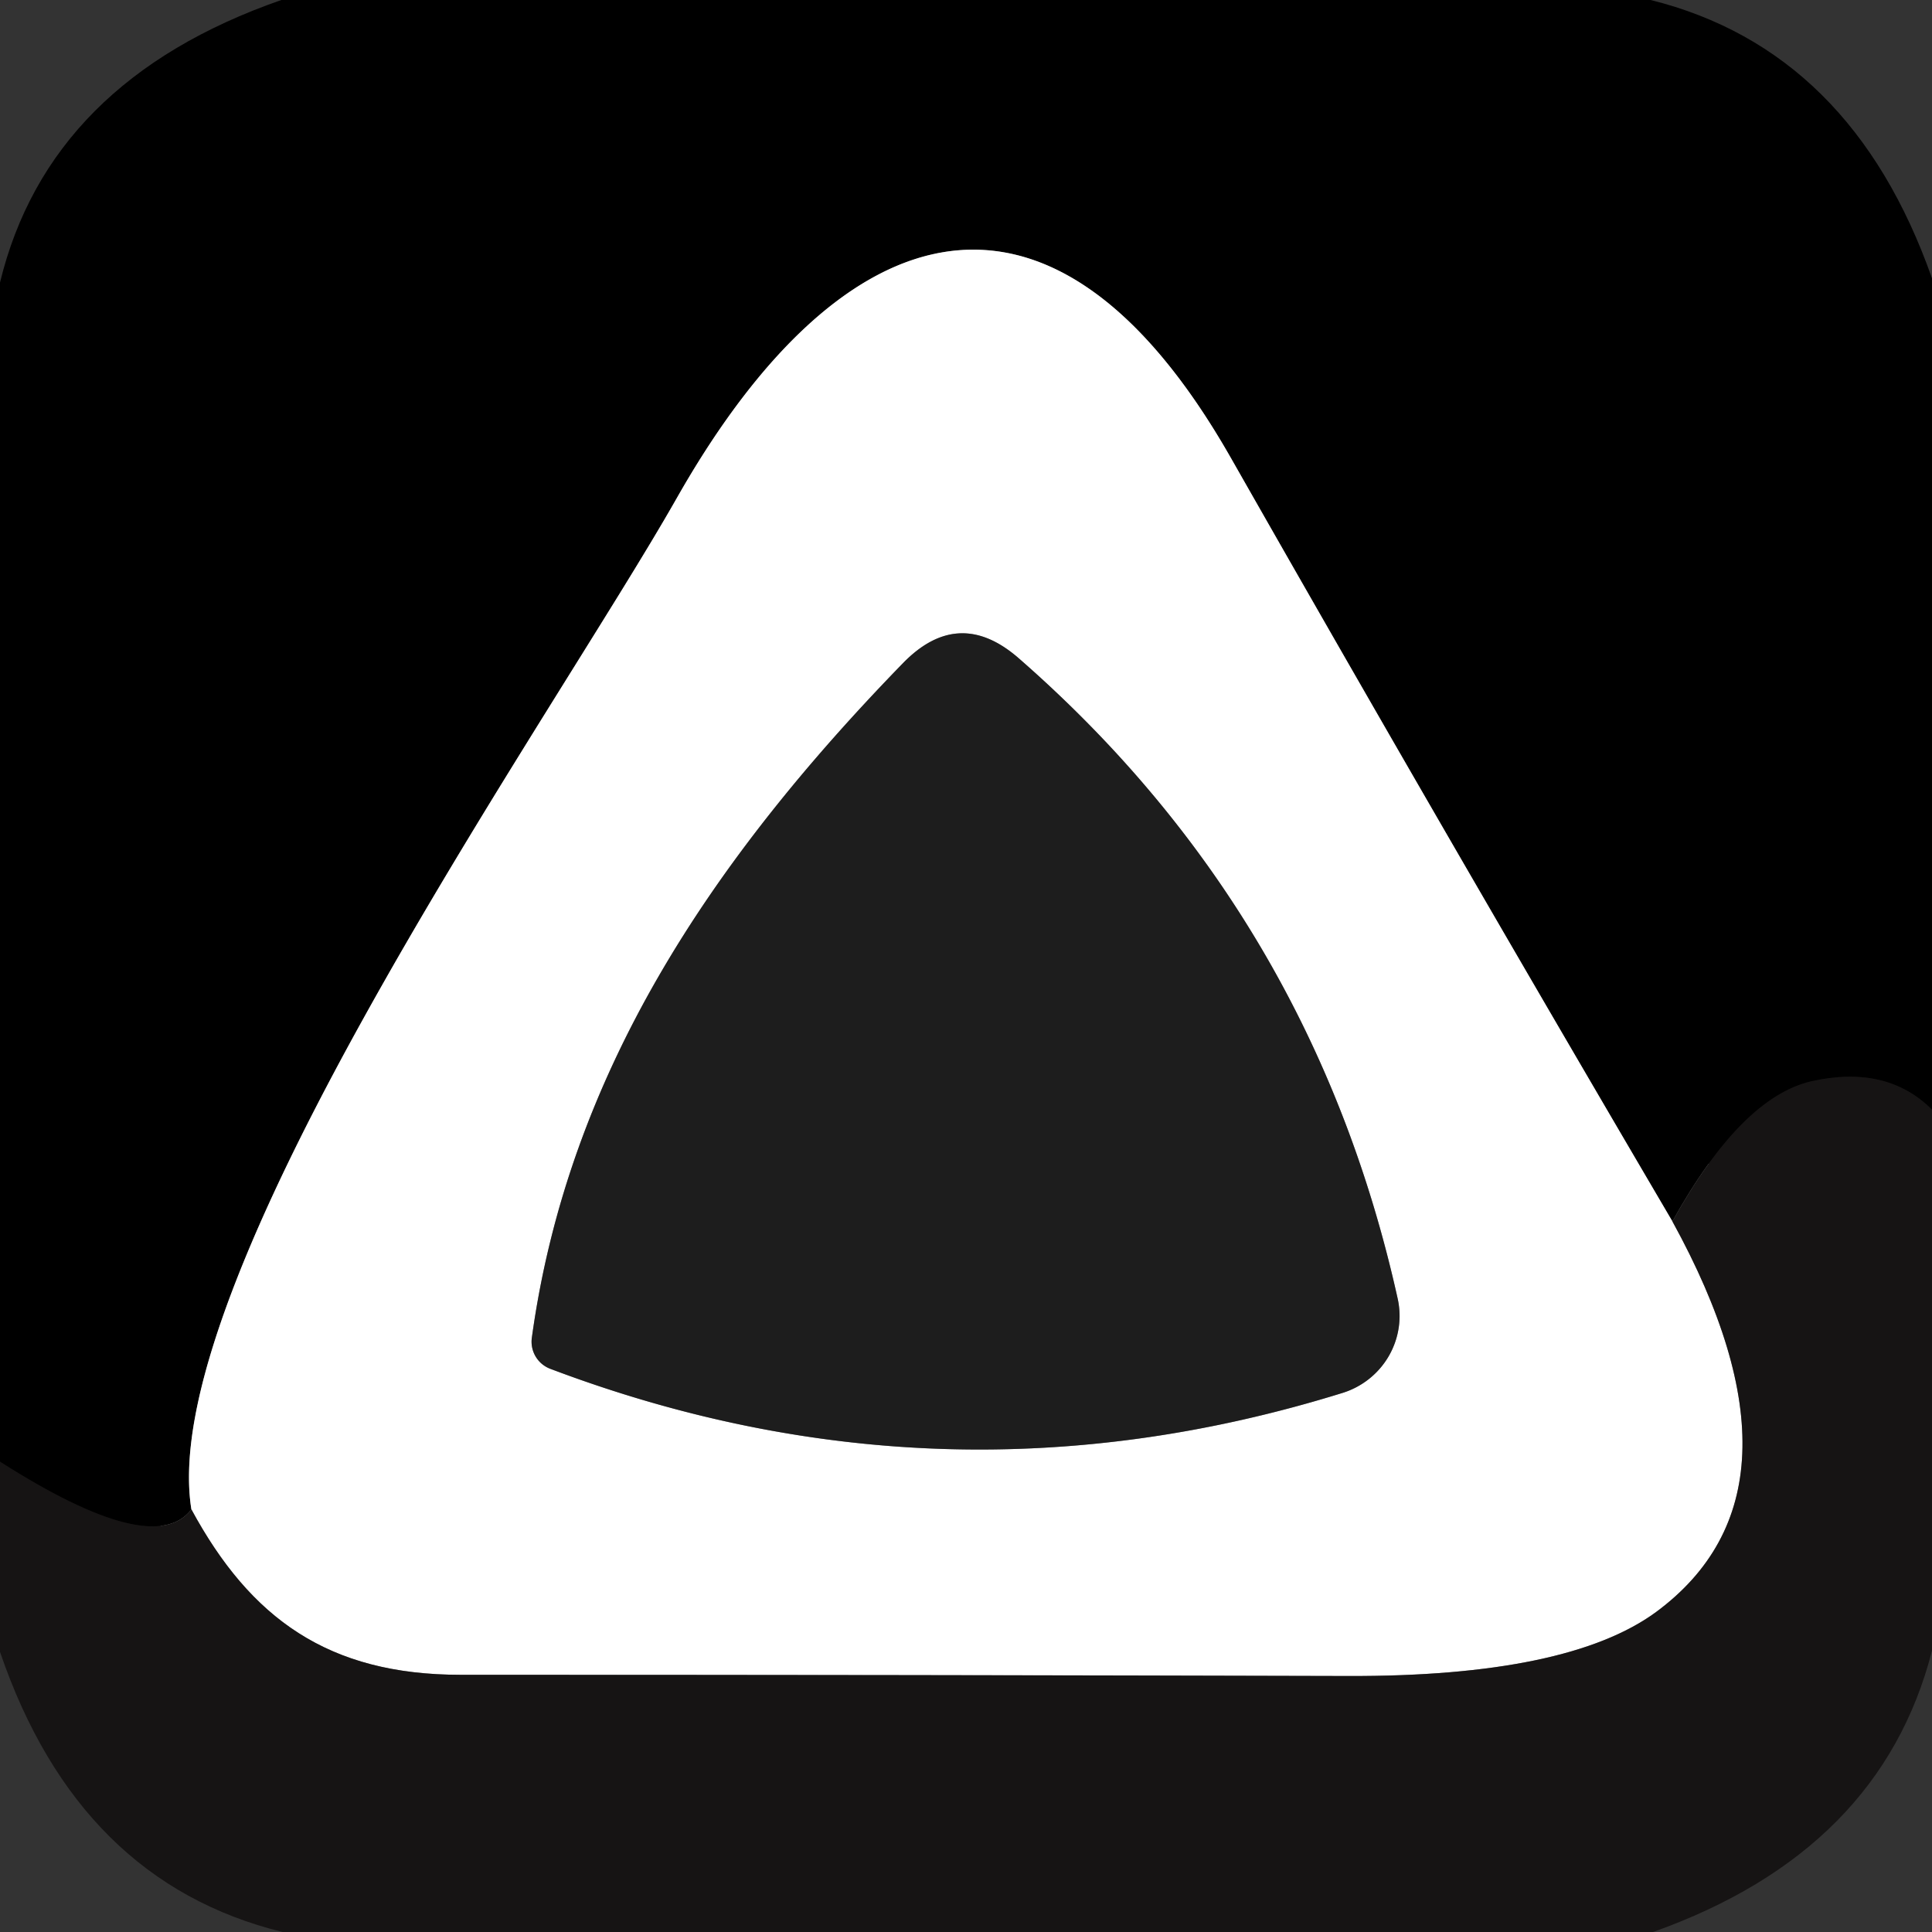
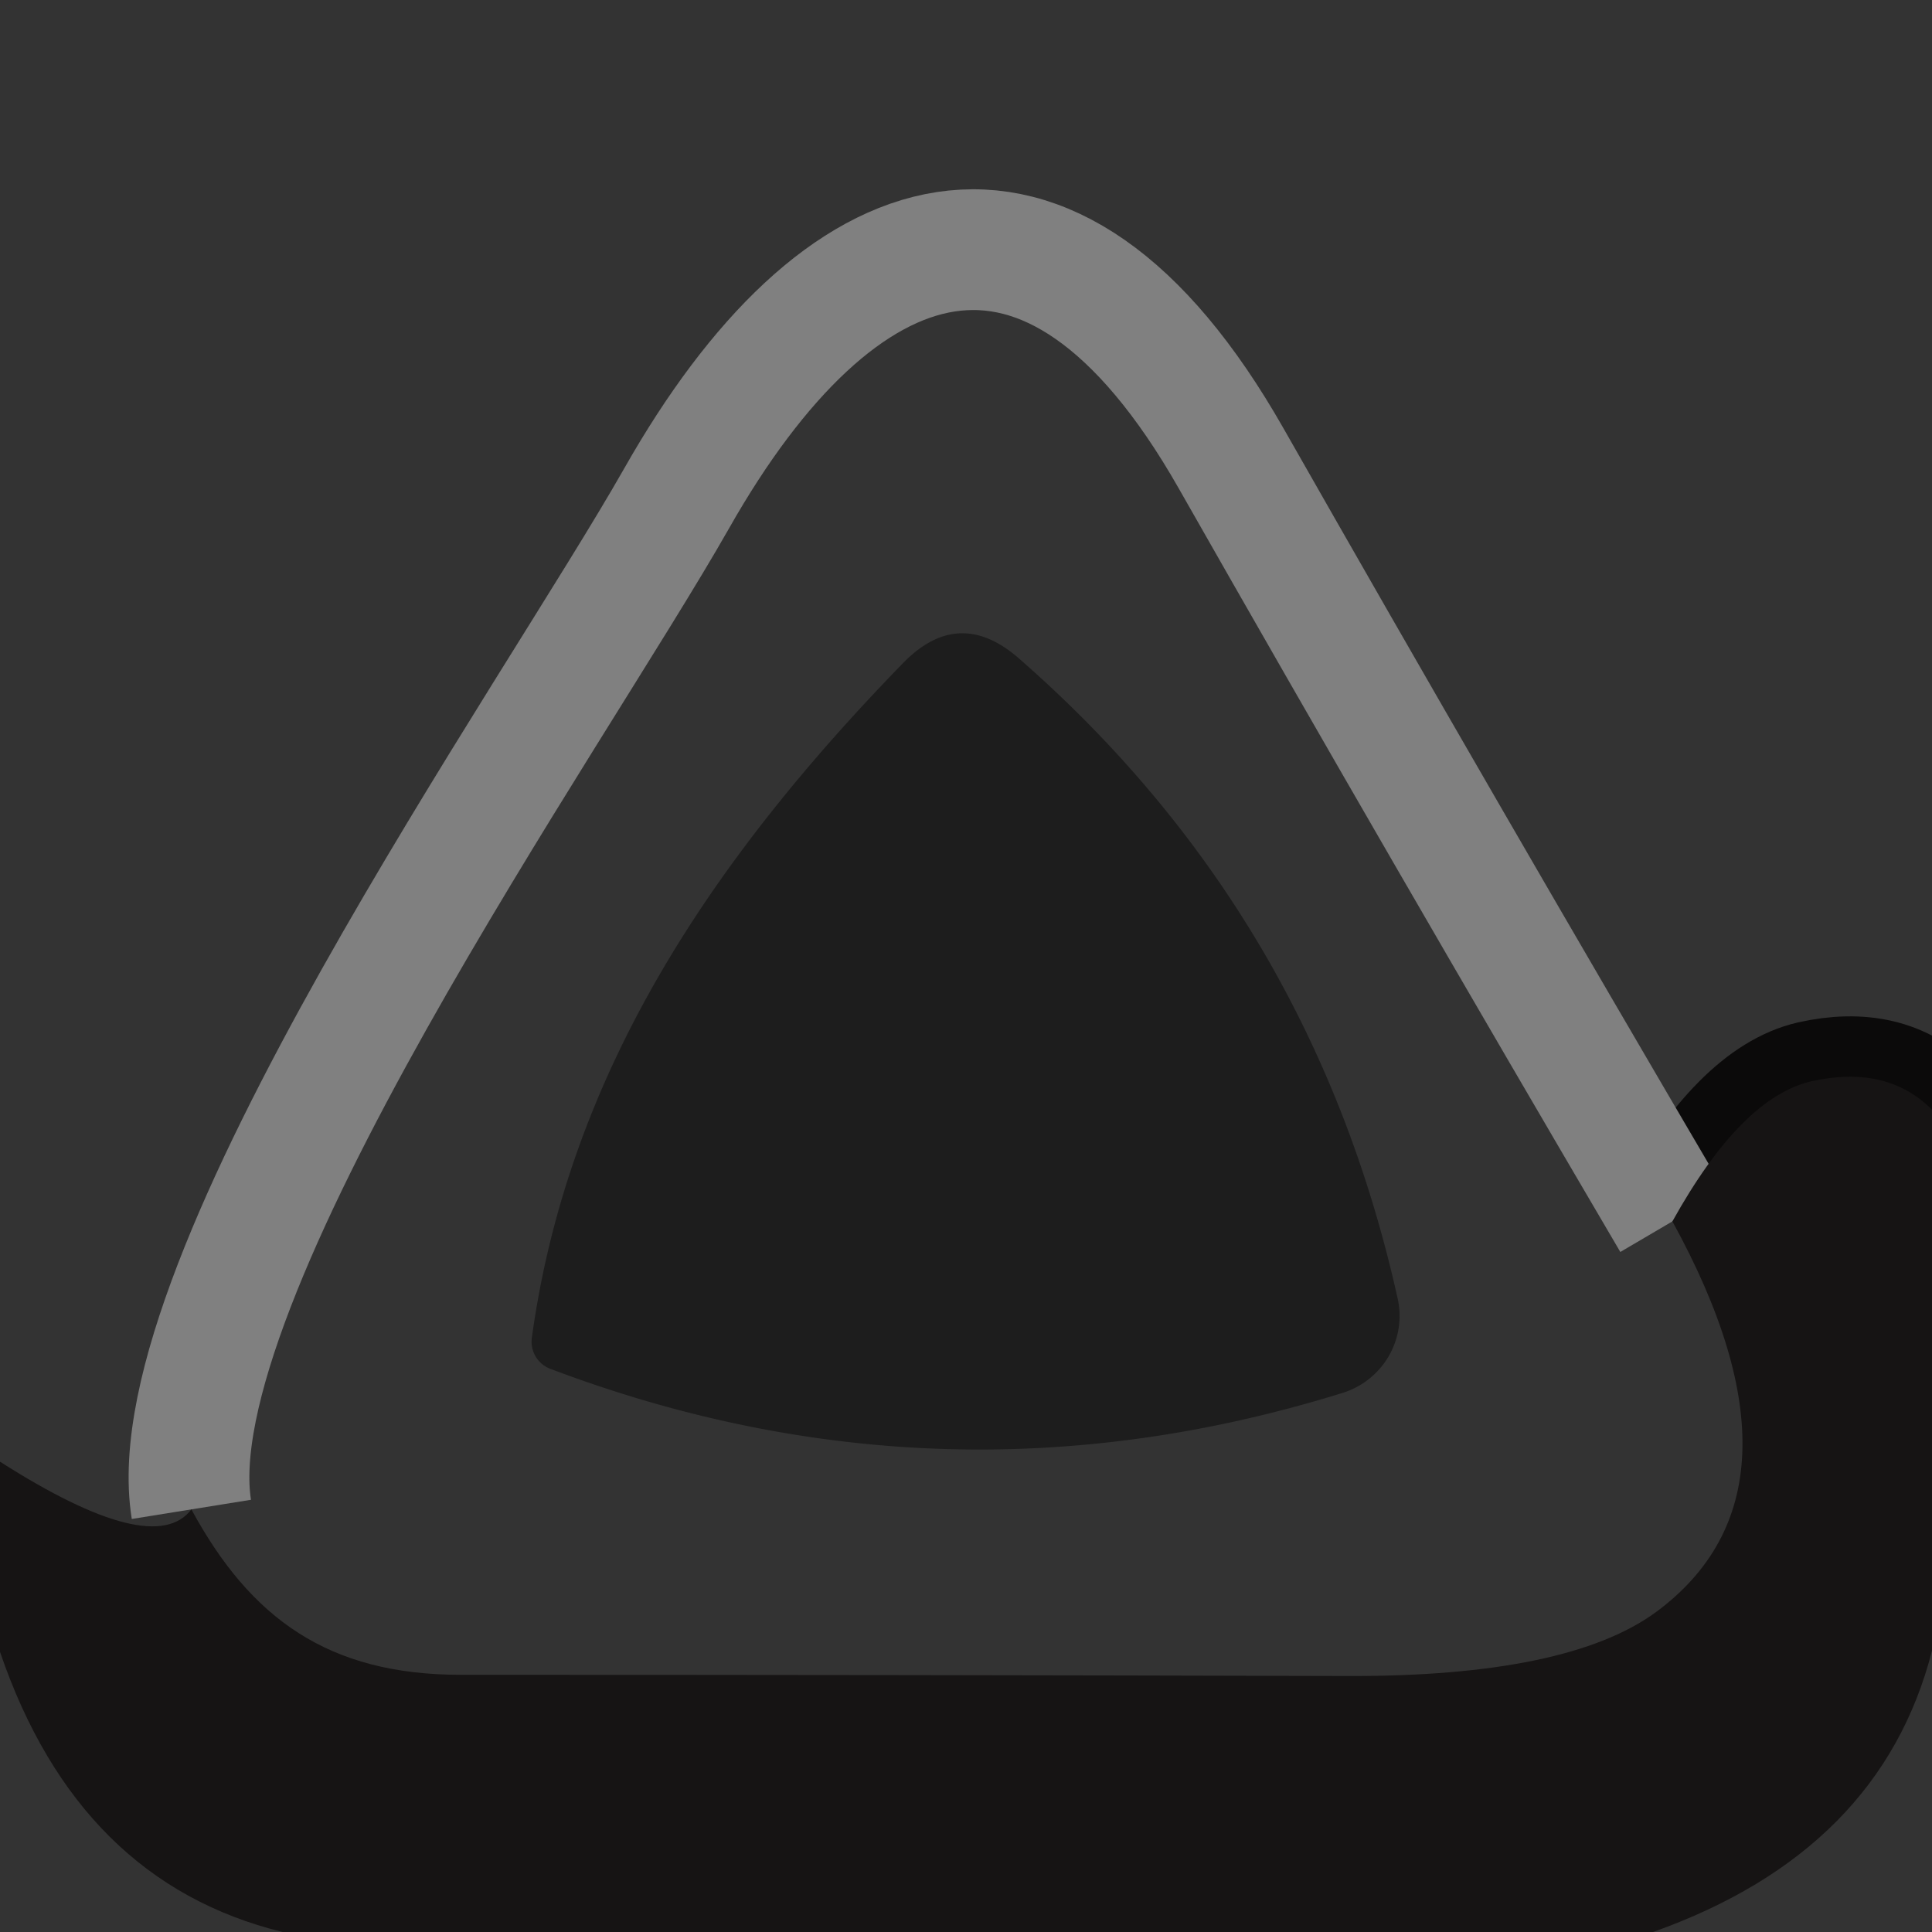
<svg xmlns="http://www.w3.org/2000/svg" version="1.1" viewBox="0.00 0.00 32.00 32.00">
  <rect x="0.00" y="0.00" width="32.00" height="32.00" fill="#333333" stroke="none" />
  <g stroke-width="2.00" fill="none" stroke-linecap="butt">
    <path stroke="#0b0a0a" vector-effect="non-scaling-stroke" d="   M 32.00 18.38   Q 31.25 17.63 30.00 17.91   Q 28.84 18.18 27.70 20.23" />
    <path stroke="#808080" vector-effect="non-scaling-stroke" d="   M 27.70 20.23   Q 23.90 13.76 20.39 7.59   C 17.37 2.28 13.87 3.56 11.21 8.25   C 9.15 11.88 2.56 21.21 3.17 25.00" />
-     <path stroke="#0b0a0a" vector-effect="non-scaling-stroke" d="   M 3.17 25.00   Q 2.54 25.83 0.00 24.21" />
-     <path stroke="#8b8a8a" vector-effect="non-scaling-stroke" d="   M 27.70 20.23   Q 30.15 24.69 27.43 26.70   Q 25.97 27.77 22.33 27.76   Q 14.98 27.74 7.63 27.74   C 5.44 27.74 4.15 26.81 3.17 25.00" />
-     <path stroke="#8e8e8e" vector-effect="non-scaling-stroke" d="   M 14.96 10.98   C 11.75 14.28 9.41 17.81 8.81 22.15   A 0.48 0.48 0.0 0 0 9.11 22.67   Q 15.61 25.13 22.24 23.07   A 1.34 1.33 -15.0 0 0 23.15 21.51   Q 21.74 15.15 16.87 10.90   Q 15.88 10.04 14.96 10.98" />
  </g>
-   <path fill="#000000" d="   M 4.66 0.00   L 27.34 0.00   Q 30.67 0.83 32.00 4.61   L 32.00 18.38   Q 31.25 17.63 30.00 17.91   Q 28.84 18.18 27.70 20.23   Q 23.90 13.76 20.39 7.59   C 17.37 2.28 13.87 3.56 11.21 8.25   C 9.15 11.88 2.56 21.21 3.17 25.00   Q 2.54 25.83 0.00 24.21   L 0.00 4.68   Q 0.81 1.34 4.66 0.00   Z" />
-   <path fill="#ffffff" d="   M 27.70 20.23   Q 30.15 24.69 27.43 26.70   Q 25.97 27.77 22.33 27.76   Q 14.98 27.74 7.63 27.74   C 5.44 27.74 4.15 26.81 3.17 25.00   C 2.56 21.21 9.15 11.88 11.21 8.25   C 13.87 3.56 17.37 2.28 20.39 7.59   Q 23.90 13.76 27.70 20.23   Z   M 14.96 10.98   C 11.75 14.28 9.41 17.81 8.81 22.15   A 0.48 0.48 0.0 0 0 9.11 22.67   Q 15.61 25.13 22.24 23.07   A 1.34 1.33 -15.0 0 0 23.15 21.51   Q 21.74 15.15 16.87 10.90   Q 15.88 10.04 14.96 10.98   Z" />
  <path fill="#1d1d1d" d="   M 8.81 22.15   C 9.41 17.81 11.75 14.28 14.96 10.98   Q 15.88 10.04 16.87 10.90   Q 21.74 15.15 23.15 21.51   A 1.34 1.33 -15.0 0 1 22.24 23.07   Q 15.61 25.13 9.11 22.67   A 0.48 0.48 0.0 0 1 8.81 22.15   Z" />
  <path fill="#161414" d="   M 32.00 18.38   L 32.00 27.34   Q 31.15 30.66 27.38 32.00   L 4.68 32.00   Q 1.30 31.17 0.00 27.36   L 0.00 24.21   Q 2.54 25.83 3.17 25.00   C 4.15 26.81 5.44 27.74 7.63 27.74   Q 14.98 27.74 22.33 27.76   Q 25.97 27.77 27.43 26.70   Q 30.15 24.69 27.70 20.23   Q 28.84 18.18 30.00 17.91   Q 31.25 17.63 32.00 18.38   Z" />
</svg>